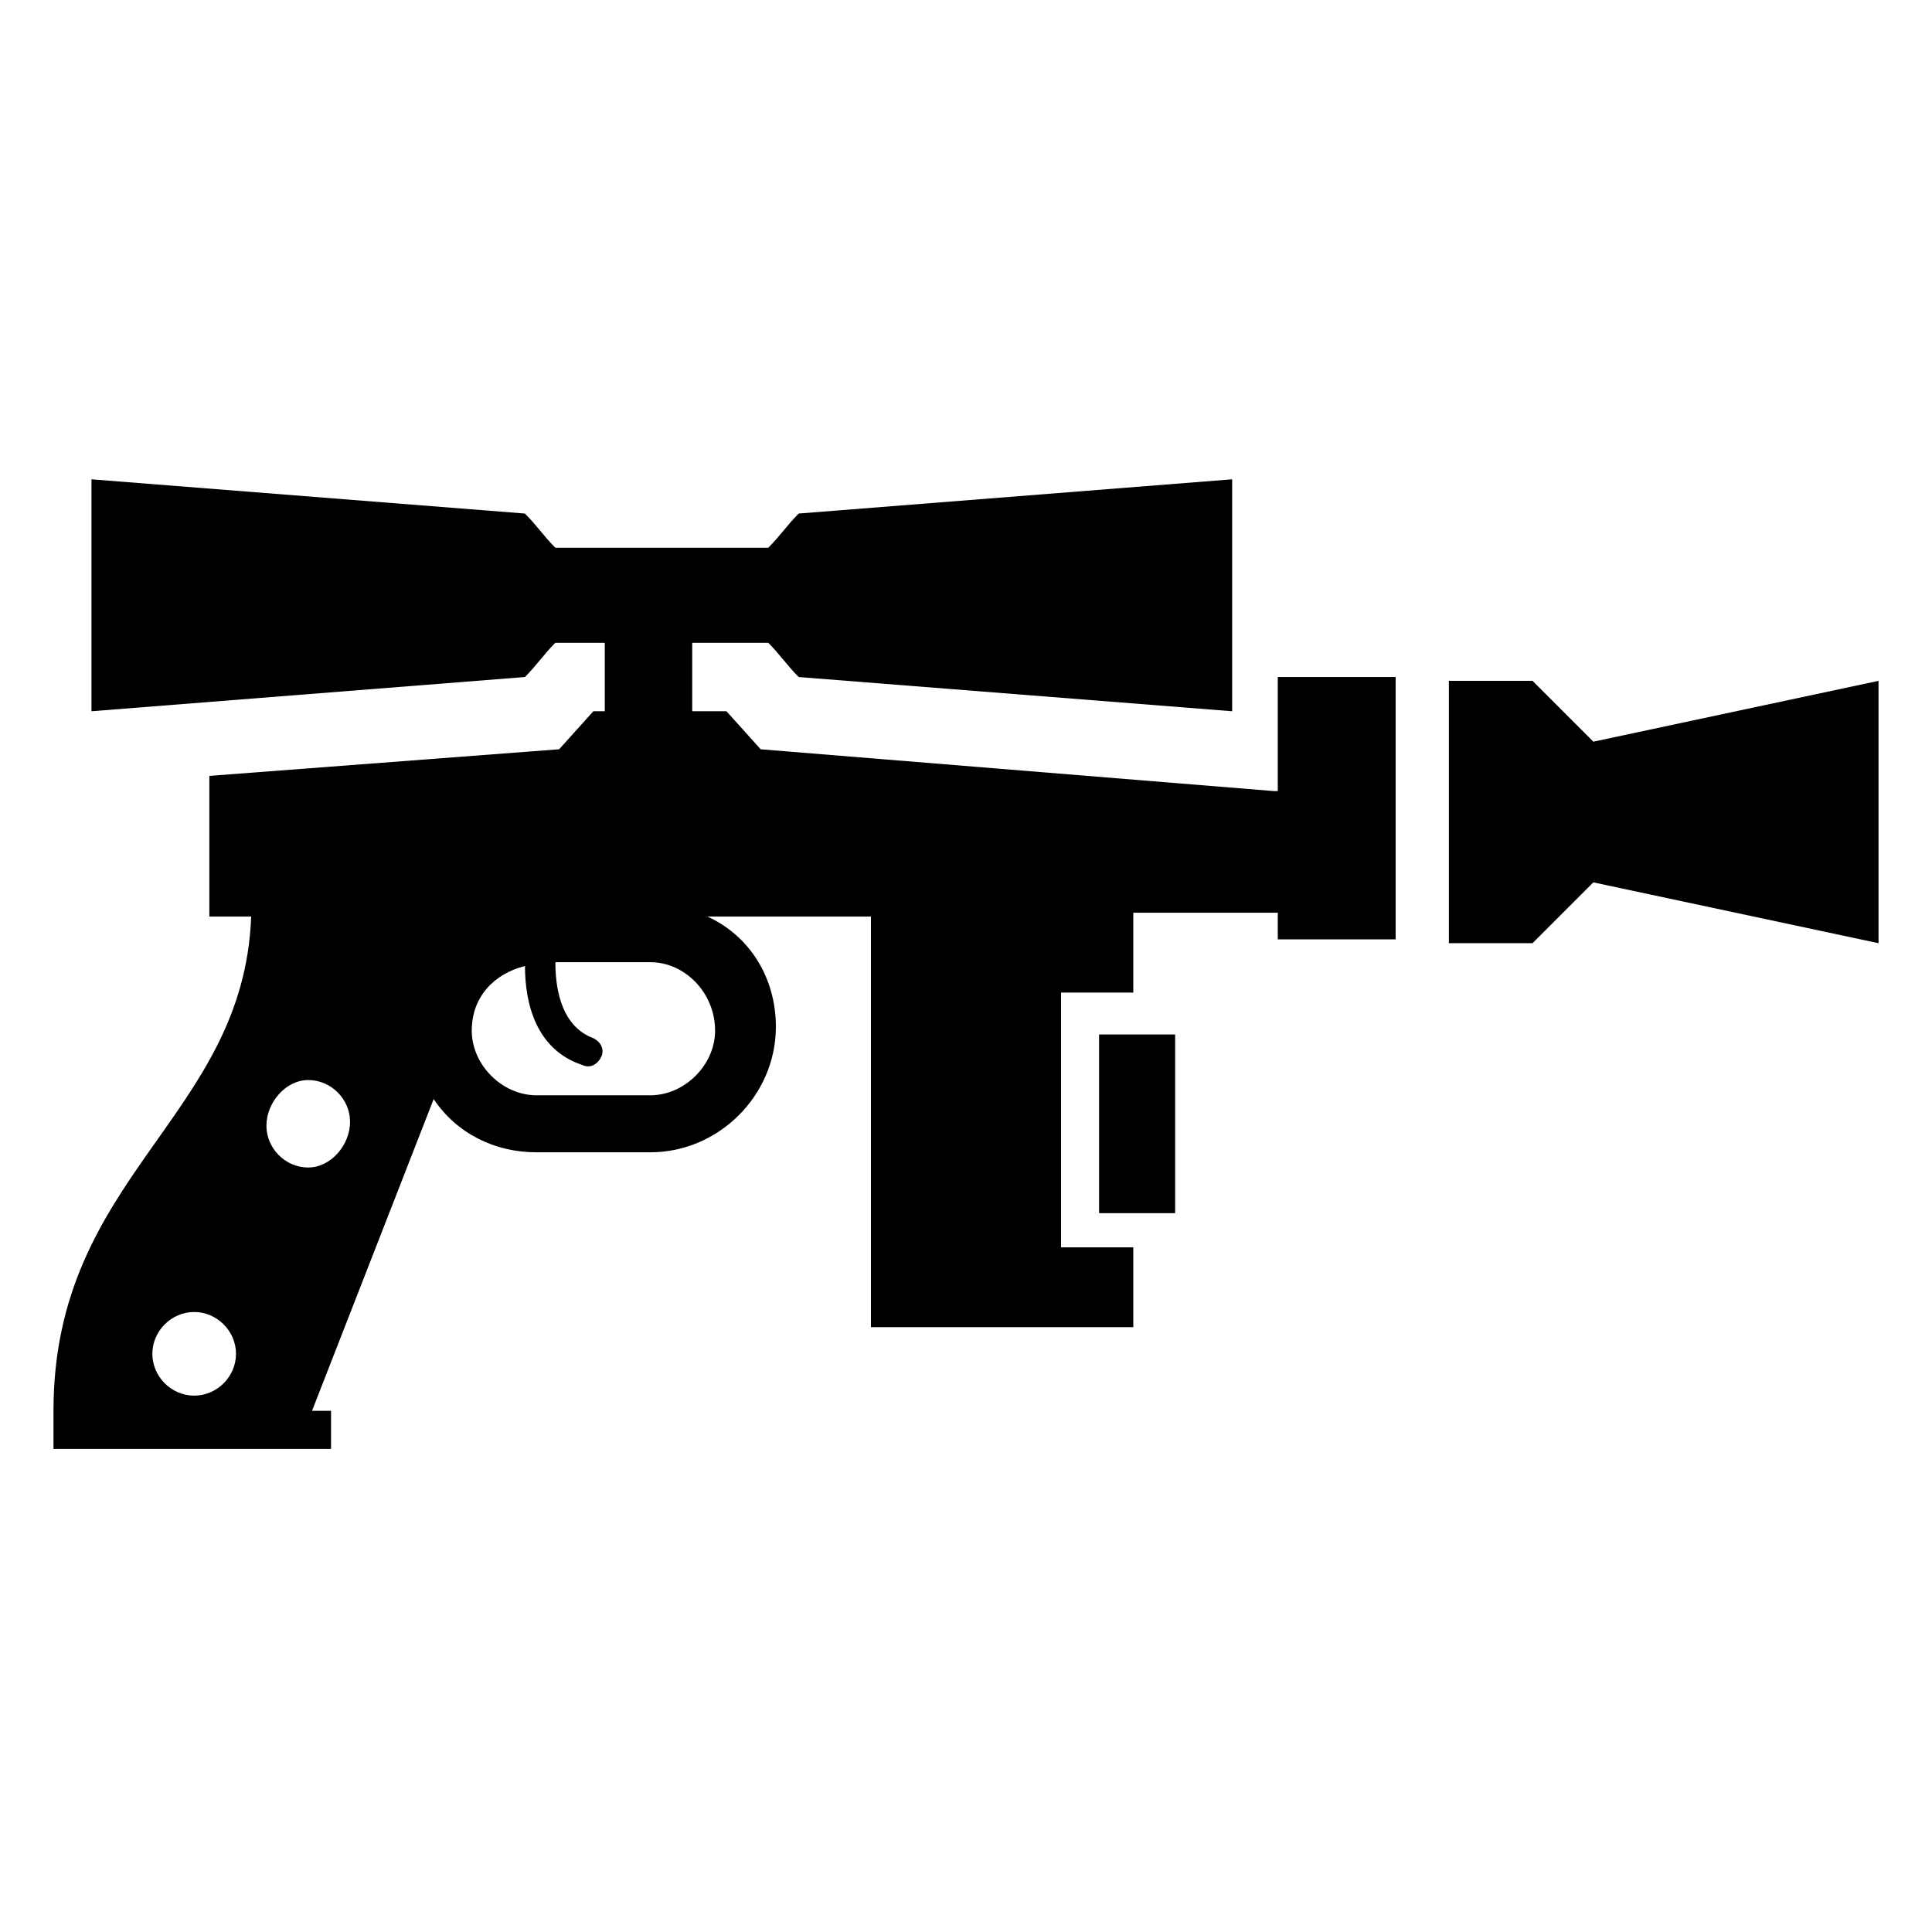
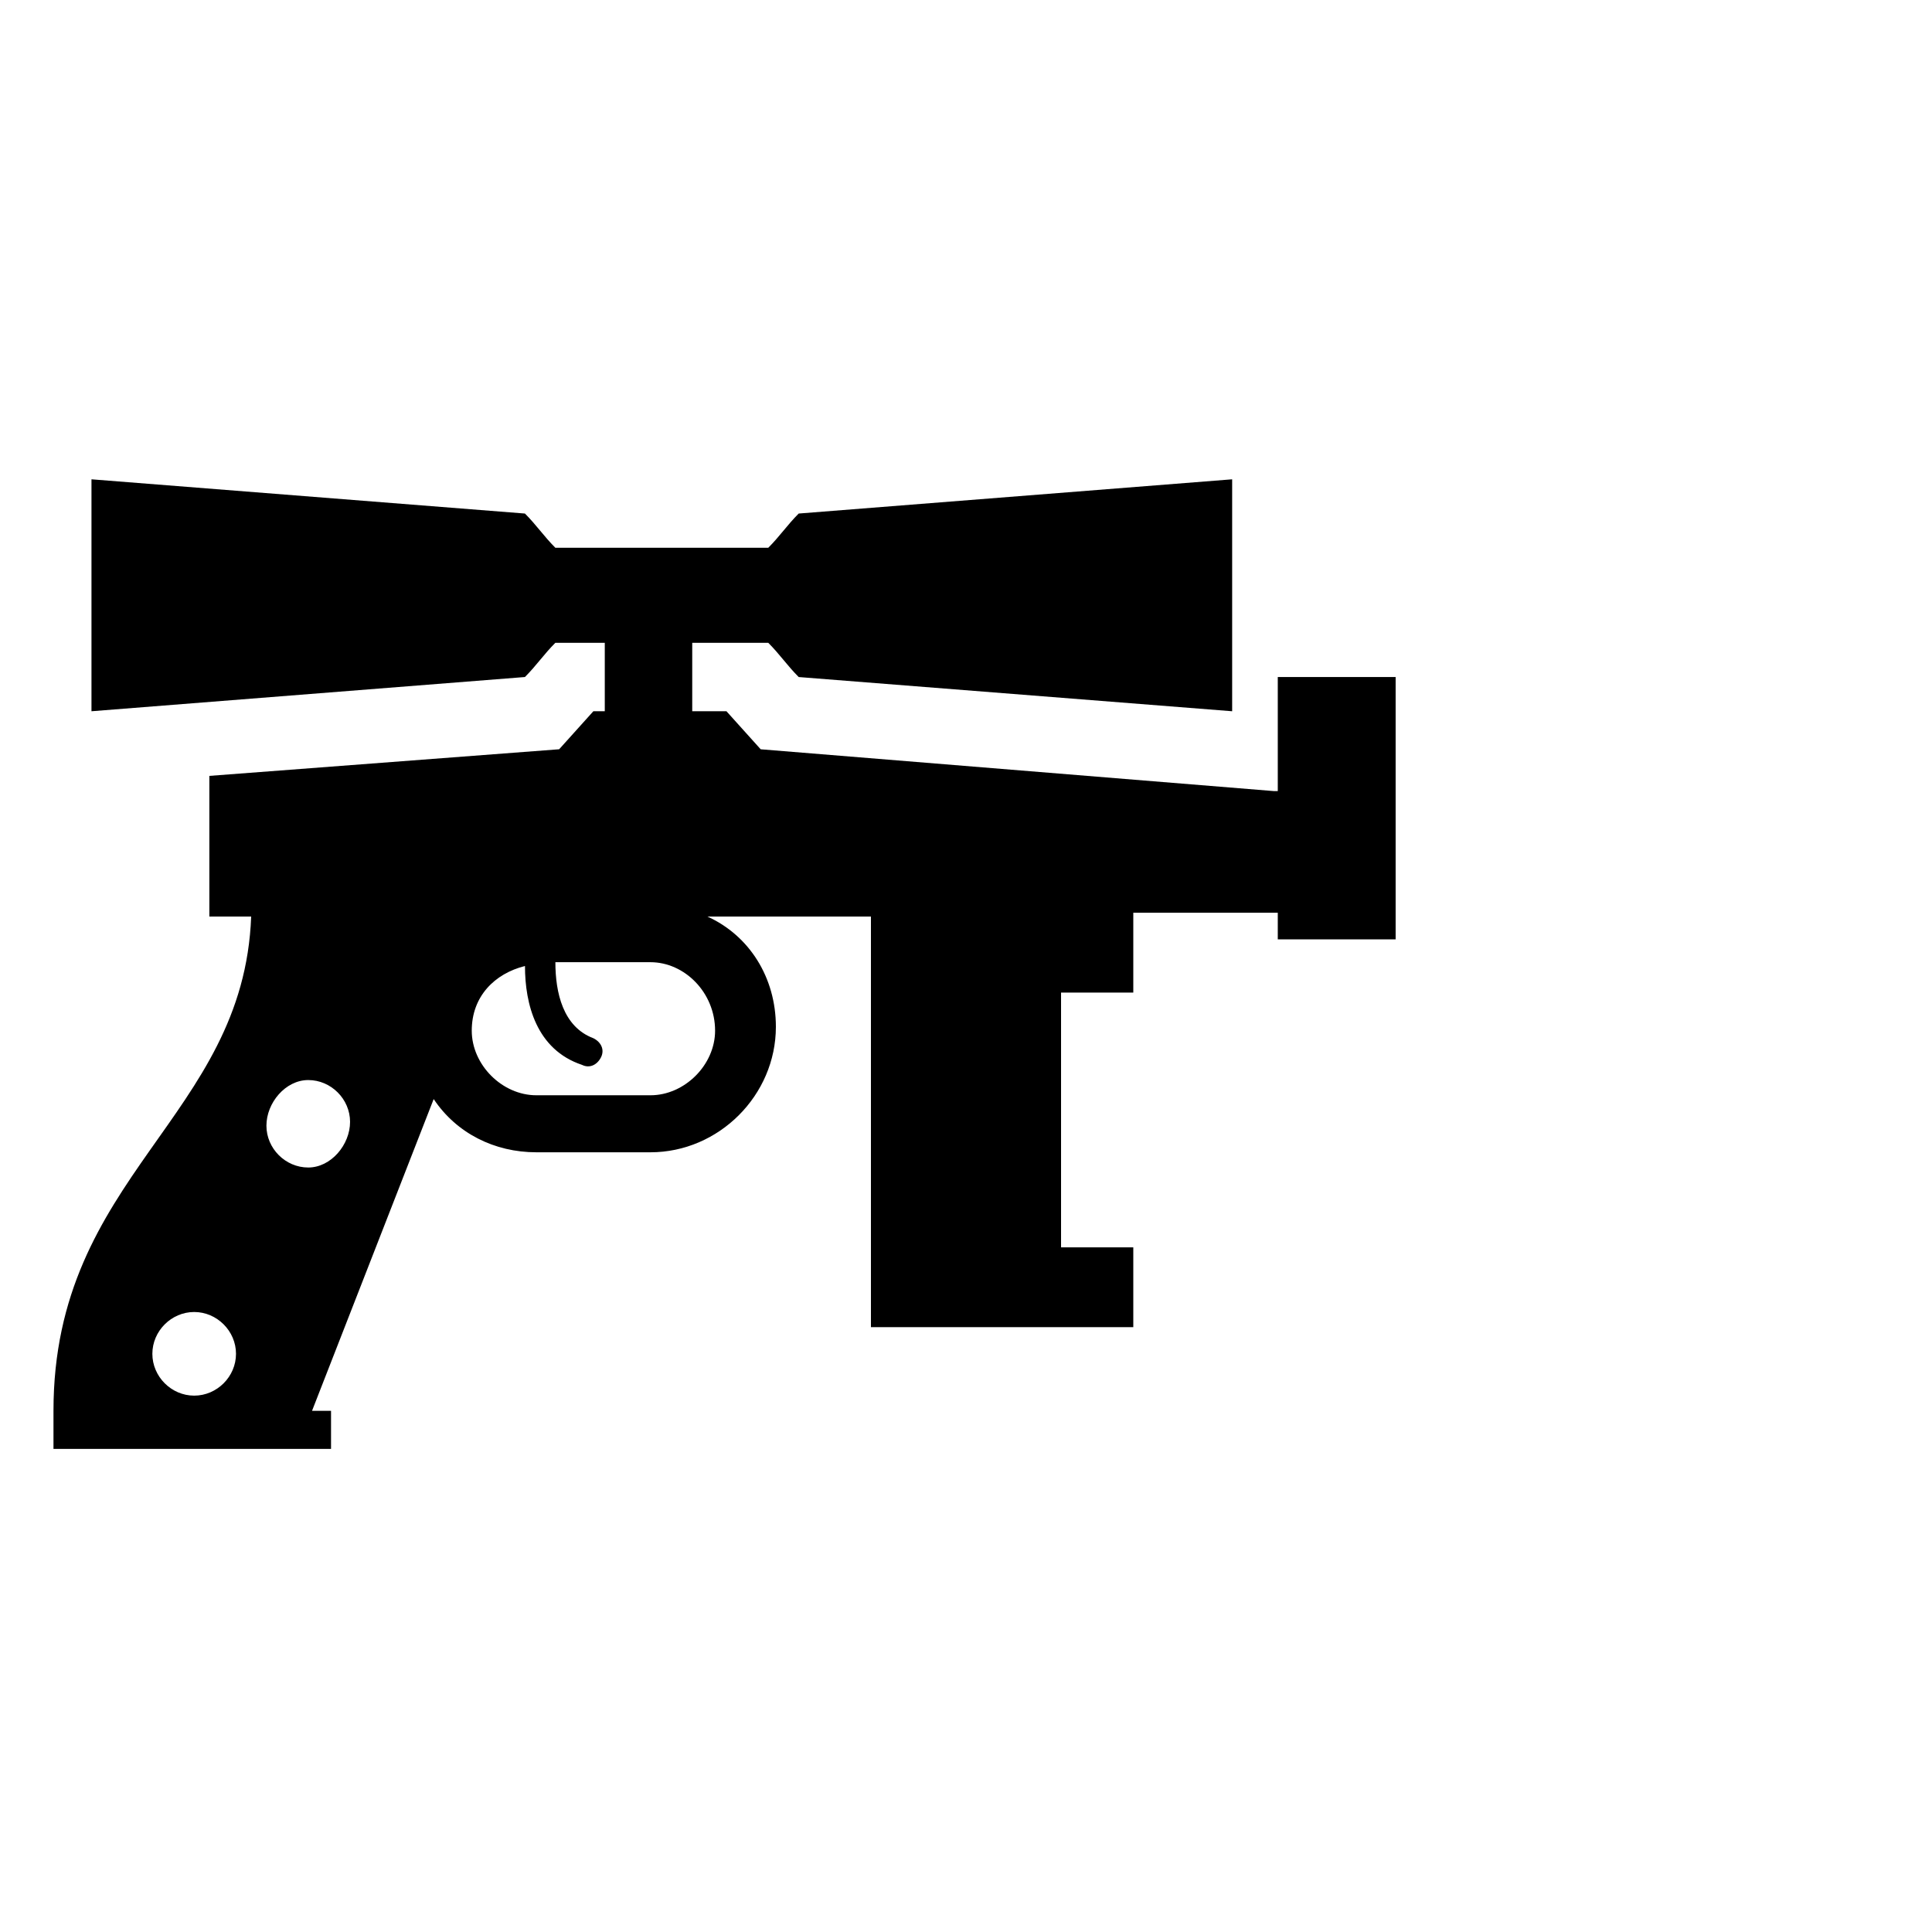
<svg xmlns="http://www.w3.org/2000/svg" fill="#000000" width="800px" height="800px" version="1.1" viewBox="144 144 512 512">
  <g>
-     <path d="m641.83 324.43-75.57 16.121c-6.047-6.047-10.078-10.078-16.121-16.121h-22.168v69.527h22.168c6.047-6.047 10.078-10.078 16.121-16.121l75.57 16.121z" />
-     <path d="m435.27 418.14h20.152v47.359h-20.152z" />
    <path d="m481.62 353.65-136.03-11.082-9.07-10.078h-9.07v-18.137h20.152c3.023 3.023 5.039 6.047 8.062 9.07l114.87 9.066v-61.465l-114.87 9.07c-3.023 3.023-5.039 6.047-8.062 9.07h-56.426c-3.023-3.023-5.039-6.047-8.062-9.07l-114.87-9.07v61.465l114.87-9.07c3.023-3.023 5.039-6.047 8.062-9.07h13.098v18.137h-3.023l-9.07 10.078-92.699 7.055v37.281h11.082c-2.012 53.406-52.391 68.52-52.391 130.99v10.078h73.555v-10.078h-5.039l32.242-82.625c6.047 9.07 16.121 14.105 27.207 14.105h30.23c18.137 0 33.25-15.113 33.25-33.25 0-13.098-7.055-24.184-18.137-29.223h43.328v108.82h69.527v-21.16h-19.145v-67.512h19.145v-21.16h38.289v7.055h31.234v-69.527h-31.234v30.23zm-286.16 160.21c-6.047 0-11.082-5.039-11.082-11.082 0-6.047 5.039-11.082 11.082-11.082 6.047 0 11.082 5.039 11.082 11.082 0 6.043-5.039 11.082-11.082 11.082zm30.227-60.457c-6.047 0-11.082-5.039-11.082-11.082 0-6.047 5.035-12.094 11.082-12.094 6.047 0 11.082 5.039 11.082 11.082 0.004 6.047-5.035 12.094-11.082 12.094zm107.82-36.273c0 9.07-8.062 17.129-17.129 17.129h-30.23c-9.07 0-17.129-8.062-17.129-17.129 0-9.07 6.047-15.113 14.105-17.129 0 10.078 3.023 22.168 15.113 26.199 2.016 1.008 4.031 0 5.039-2.016s0-4.031-2.016-5.039c-8.062-3.023-10.078-12.09-10.078-20.152h25.191c9.07 0 17.133 8.059 17.133 18.137z" />
  </g>
</svg>